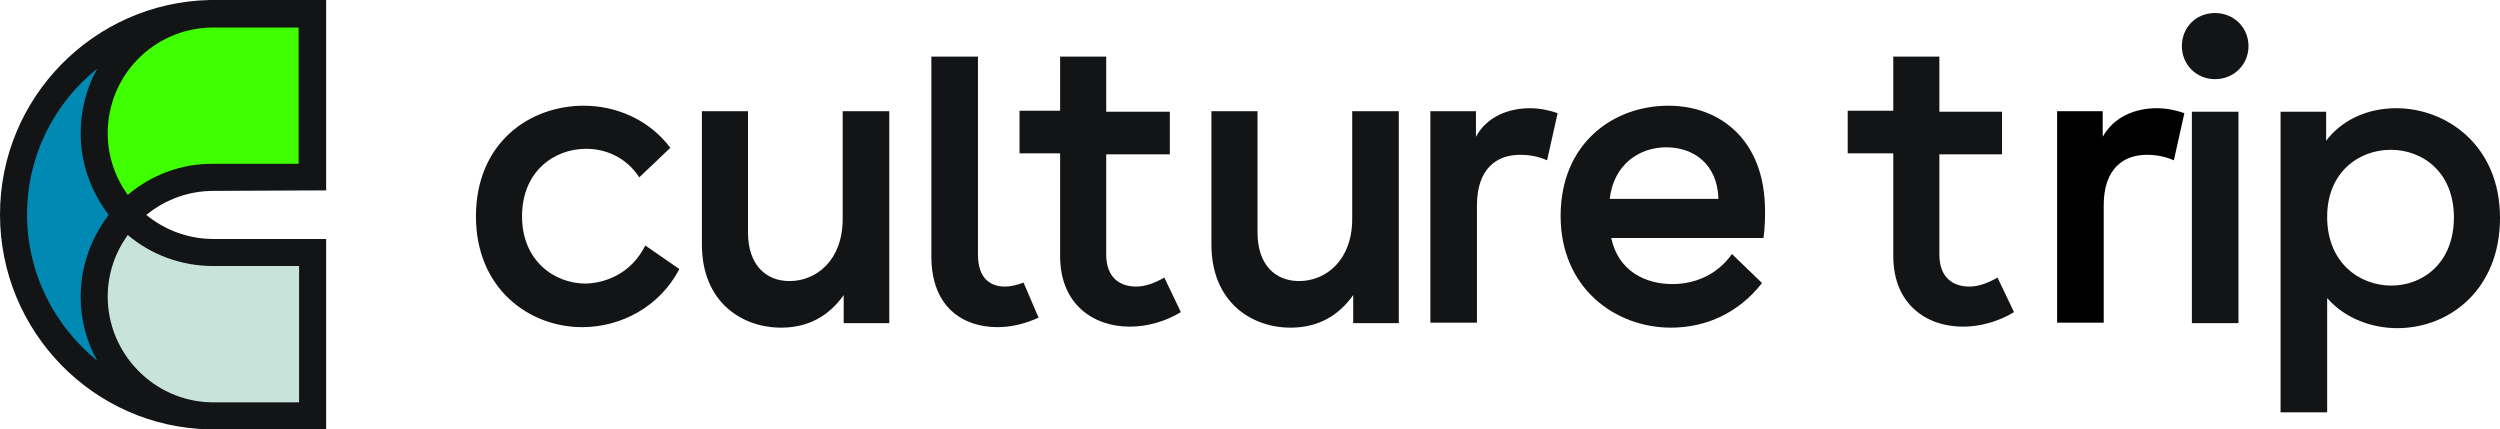
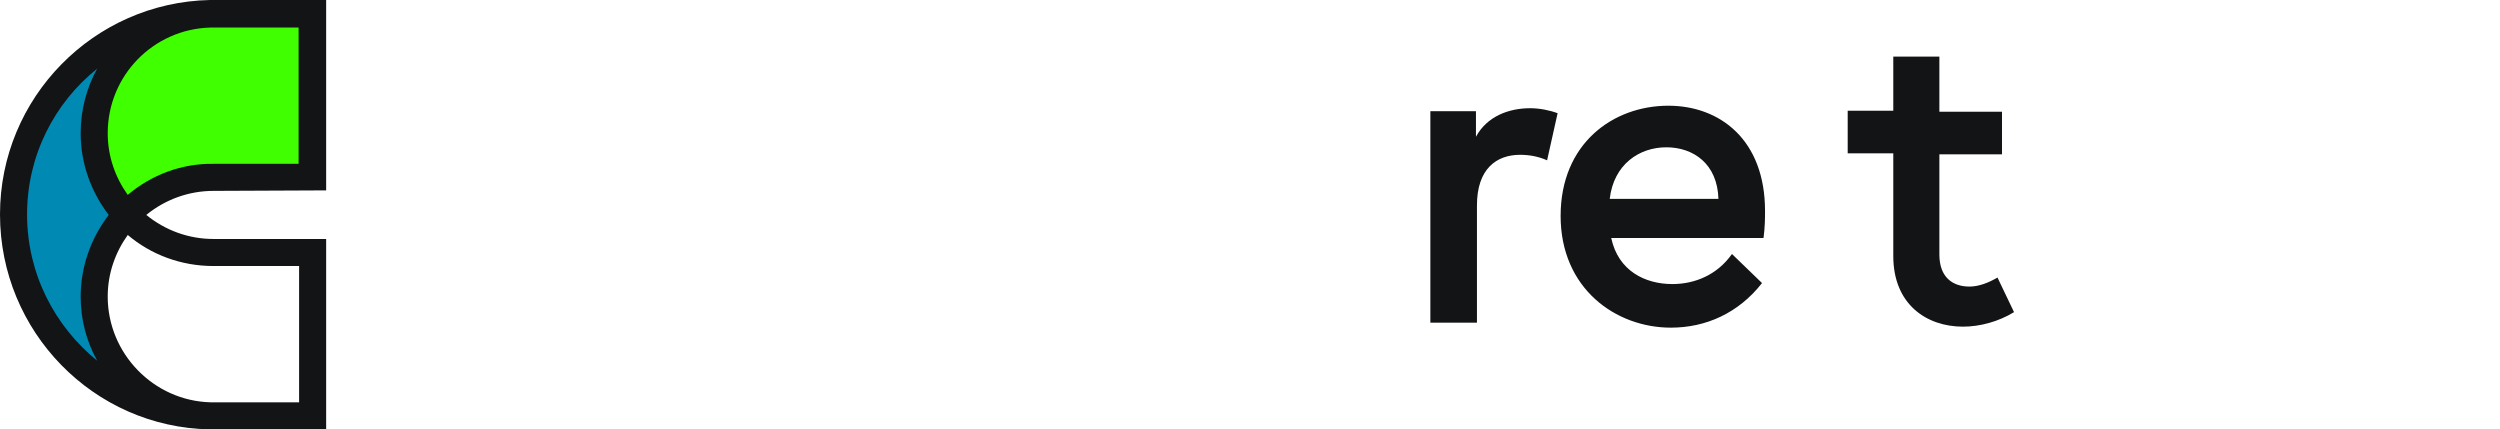
<svg xmlns="http://www.w3.org/2000/svg" version="1.1" id="Layer_1" x="0px" y="0px" viewBox="0 0 499 85.7" style="enable-background:new 0 0 499 85.7;" xml:space="preserve">
  <style type="text/css">
	.st0{fill:#121416;}
	.st1{fill:#C8E3D9;}
	.st2{fill:#0089B3;}
	.st3{fill:#3FFF00;}
</style>
  <g>
-     <path vector-effect="non-scaling-stroke" class="st0" d="M128.8,49l6.8,4.7c-3.9,7.5-11.6,11.6-19.4,11.6   c-10.6,0-21.2-7.7-21.2-22.1c0-14.7,10.7-22.1,21.5-22.1c6.4,0,13,2.7,17.3,8.4l-6.2,5.9c-2.6-4-6.7-5.7-10.6-5.7   c-6.4,0-12.8,4.5-12.8,13.5c0,8.8,6.4,13.4,12.7,13.4C120.9,56.5,126,54.6,128.8,49L128.8,49z M168.2,43.7   c0,8.2-5.2,12.4-10.6,12.4c-4.8,0-8.3-3.3-8.3-9.7V22.2h-9.2v26.6c0,11.6,8.1,16.6,15.8,16.6c5.5,0,9.6-2.4,12.5-6.5v5.6h9.1V22.2   h-9.3L168.2,43.7L168.2,43.7z M200.6,57.2c-3,0-5.4-1.7-5.4-6.4V11.3h-9.3v39.9c0,10.1,6.3,14.1,13.2,14.1c2.8,0,5.6-0.7,8.2-1.9   l-3-7C203,56.9,201.7,57.2,200.6,57.2L200.6,57.2z M226.8,57.2c-3.3,0-6-1.8-6-6.4v-20h12.7v-8.5h-12.7V11.3h-9.2v10.8h-8.1v8.5   h8.1v20.5c0,9.7,6.7,14.1,13.9,14.1c3.4,0,7.1-1,10.2-2.9l-3.3-6.9C230.5,56.5,228.6,57.2,226.8,57.2L226.8,57.2z M269.9,43.7   c0,8.2-5.2,12.4-10.6,12.4c-4.8,0-8.3-3.3-8.3-9.7V22.2h-9.2v26.6c0,11.6,8.1,16.6,15.8,16.6c5.5,0,9.6-2.4,12.5-6.5v5.6h9.1V22.2   h-9.3L269.9,43.7L269.9,43.7z" />
    <path vector-effect="non-scaling-stroke" class="st0" d="M294.6,27.3v-5.1h-9.1v42.2h9.3V41c0-7.3,3.9-10.1,8.6-10.1   c1.8,0,3.6,0.3,5.4,1.1l2.1-9.4c-1.6-0.6-3.6-1-5.5-1C301.2,21.6,296.8,23.2,294.6,27.3L294.6,27.3z" />
    <path vector-effect="non-scaling-stroke" class="st0" d="M352.3,42.1c0-14.2-9-21-19.3-21c-11,0-21.5,7.5-21.5,22   c0,14.5,11,22.3,22,22.3c7,0,13.5-2.9,18.2-8.9l-6-5.8c-2.9,4.1-7.3,6-11.9,6c-5.4,0-10.8-2.6-12.2-9.2H352   C352.3,45.2,352.3,43.5,352.3,42.1L352.3,42.1z M321.3,39.7c0.8-6.9,5.9-10.3,11.3-10.3c5.4,0,10.2,3.3,10.4,10.3   C343,39.7,321.3,39.7,321.3,39.7z M393.1,57.2c-3.3,0-6-1.8-6-6.4v-20h12.5v-8.5h-12.5V11.3h-9.2v10.8h-9.1v8.5h9.1v20.5   c0,9.7,6.7,14.1,13.9,14.1c3.4,0,7.1-1,10.2-2.9l-3.3-6.9C396.8,56.5,394.9,57.2,393.1,57.2L393.1,57.2z" />
-     <path vector-effect="non-scaling-stroke" class="st0" d="M446.8,22.3h-9.3v42.2h9.3V22.3z M442.1,2.6c-3.8,0-6.6,2.9-6.6,6.6   s2.9,6.6,6.6,6.6c3.8,0,6.7-2.9,6.7-6.6S445.9,2.6,442.1,2.6z M478.3,21.6c-6,0-11,2.5-14,6.5v-5.8h-9.1v60h9.3V59.5   c3.7,4.2,9.1,6,14,6c10.4,0,20.5-7.7,20.5-22C499,28.9,488.2,21.6,478.3,21.6L478.3,21.6z M477.3,57c-6.4,0-12.8-4.6-12.8-13.7   c0-9,6.4-13.4,12.7-13.4c6.3,0,12.6,4.4,12.6,13.5C489.8,52.4,483.7,57,477.3,57L477.3,57z" />
-     <path vector-effect="non-scaling-stroke" class="st1" d="M19.5,58.4c0,12.7,10.2,23.1,22.8,23.4c0.3,0,0.6,0,0.8,0h18.8V51.5h-19   c-7.2,0-13.3-3.5-18.3-7.8C21.7,47.6,19.5,53.2,19.5,58.4z" />
-     <path vector-effect="non-scaling-stroke" class="st2" d="M22.7,42.6C18.8,37.7,17,31.5,17,24.7c0-5.6,2.8-10.8,5.5-15.3   c-11.2,6-18.9,19.5-18.9,33c0,13.5,7.7,27.8,19,33.1c-2.8-4.4-5.6-9.6-5.6-15.2C16.9,53.7,18.8,47.5,22.7,42.6L22.7,42.6z" />
+     <path vector-effect="non-scaling-stroke" class="st2" d="M22.7,42.6C18.8,37.7,17,31.5,17,24.7c0-5.6,2.8-10.8,5.5-15.3   c-11.2,6-18.9,19.5-18.9,33c0,13.5,7.7,27.8,19,33.1c-2.8-4.4-5.6-9.6-5.6-15.2C16.9,53.7,18.8,47.5,22.7,42.6L22.7,42.6" />
    <path vector-effect="non-scaling-stroke" class="st3" d="M19.4,26.5c0,5.2,2.5,10.5,5.4,14.4c5-4.4,10.8-7.5,18-7.5h19V3H43l-0.8,0   C29.6,3.4,19.4,13.8,19.4,26.5z" />
    <path vector-effect="non-scaling-stroke" class="st0" d="M65.1,38V0H42.6l-0.7,0C18.7,0.5,0,19.5,0,42.8   c0,23.4,18.7,42.5,41.9,42.9c0.2,0,0.5,0,0.7,0h22.5v-38H42.6c-4.9,0-9.6-1.7-13.4-4.8c3.8-3.1,8.5-4.8,13.4-4.8L65.1,38L65.1,38z    M5.4,42.8c0-11.8,5.5-22.3,14-29.1c-2.1,3.8-3.3,8.2-3.3,12.9c0,5.9,2,11.6,5.6,16.3c-3.6,4.7-5.6,10.4-5.6,16.3   c0,4.7,1.2,9,3.3,12.8C10.9,65.1,5.4,54.6,5.4,42.8z M42.6,53.1h17.1v27.2H42.8c-0.2,0-0.5,0-0.8,0C30.7,80,21.5,70.6,21.5,59.2   c0-4.6,1.5-8.8,4-12.3C30.1,50.8,36.1,53.1,42.6,53.1L42.6,53.1z M25.5,38.9c-2.5-3.5-4-7.7-4-12.3c0-11.5,9.1-20.8,20.5-21.1   c0.2,0,0.5,0,0.7,0h16.9v27.2H42.6C36.1,32.6,30.1,35,25.5,38.9L25.5,38.9z" />
-     <path vector-effect="non-scaling-stroke" d="M419.7,27.3v-5.1h-9.1v42.2h9.3V41c0-7.3,3.9-10.1,8.6-10.1c1.8,0,3.6,0.3,5.4,1.1   l2.1-9.4c-1.6-0.6-3.6-1-5.5-1C426.3,21.6,422,23.2,419.7,27.3L419.7,27.3z" />
  </g>
</svg>